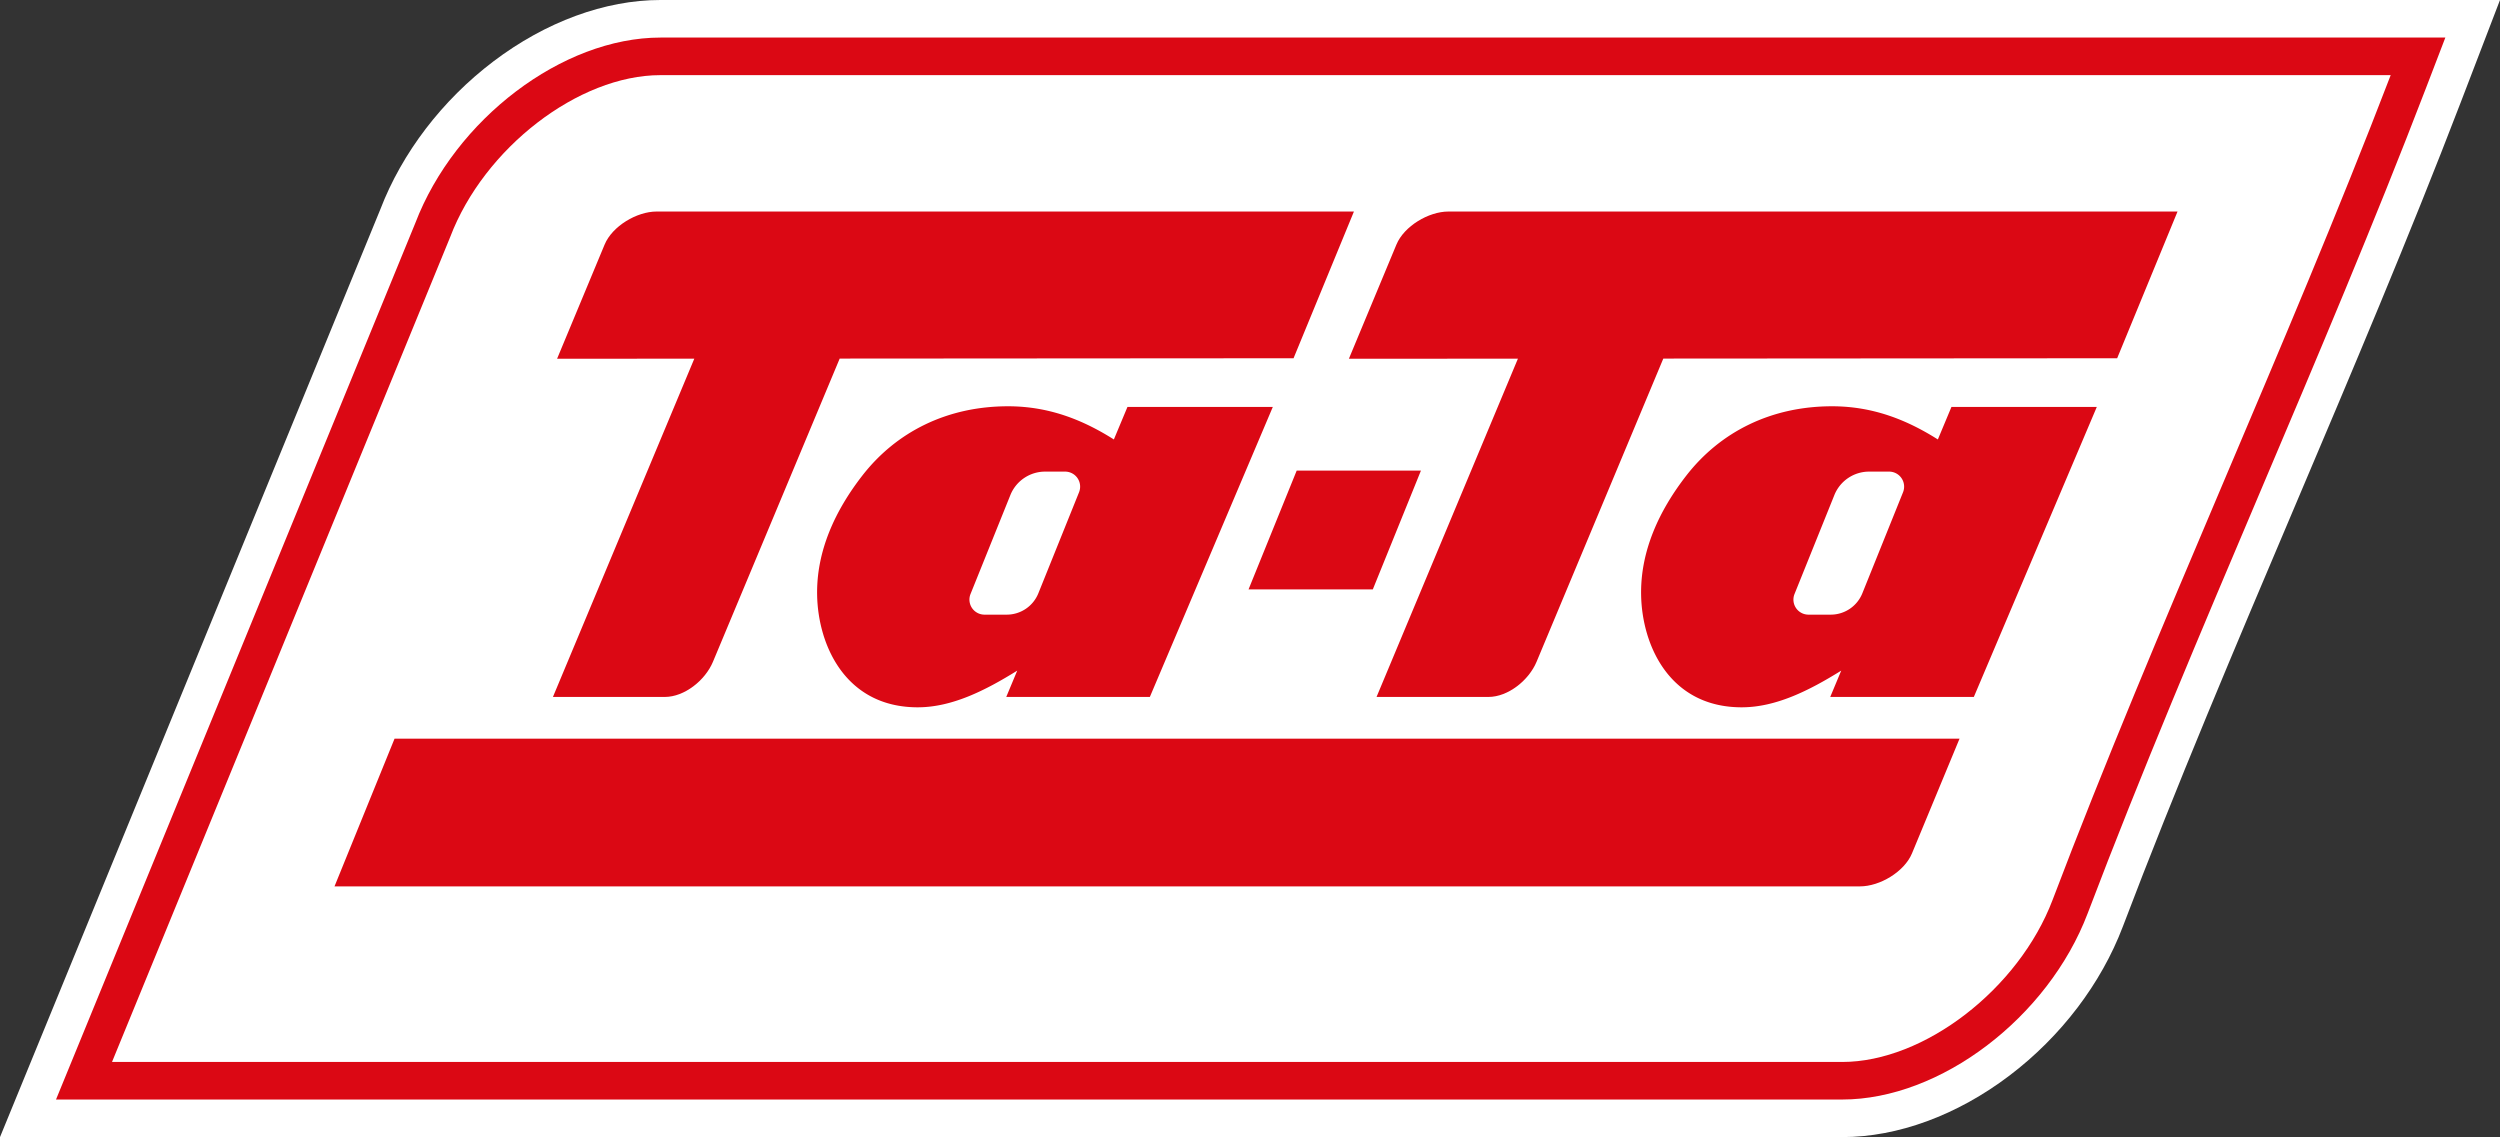
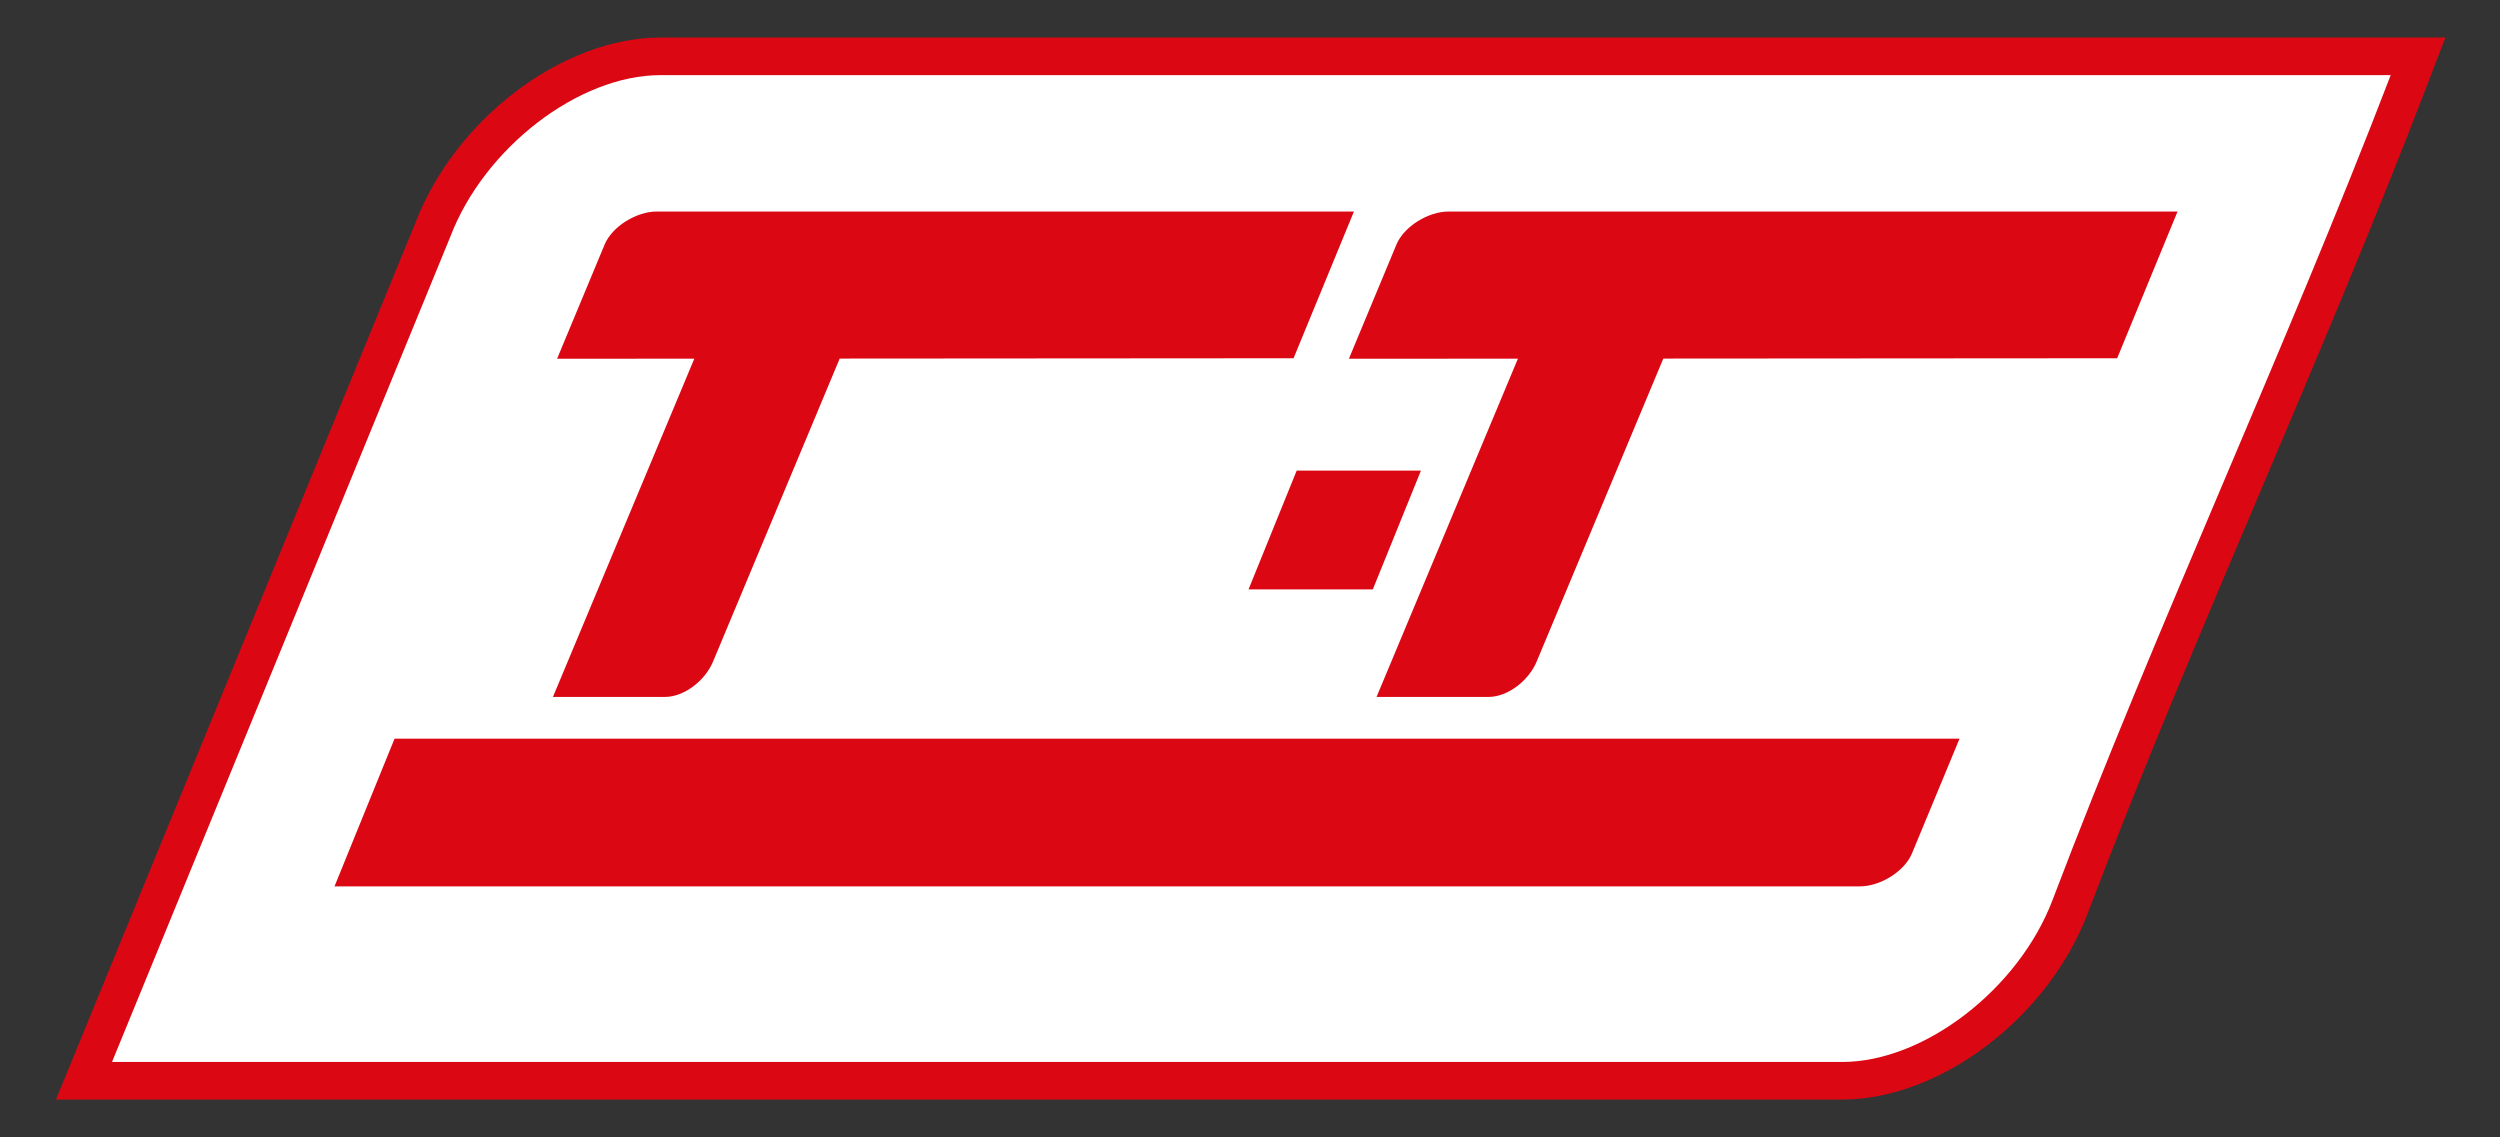
<svg xmlns="http://www.w3.org/2000/svg" width="998.191" height="454.015" viewBox="0 0 998.191 454.015">
  <rect x="0" y="0" width="998.191" height="454.015" fill="#333333" stroke="none" />
  <defs>
    <style>
      .cls-1 {
        fill: #fff;
      }

      .cls-1, .cls-2 {
        fill-rule: evenodd;
      }

      .cls-2, .cls-3 {
        fill: #db0814;
      }
    </style>
  </defs>
  <g id="Layer_2" data-name="Layer 2">
    <g id="Layer_5" data-name="Layer 5">
      <g>
-         <path class="cls-1" d="M0,454.015l151.837-370.375c8.688-22.645,24.718-43.633,45.156-59.116C217.87,8.709,241.559,0,263.698,0H998.191L982.559,40.746C961.878,94.646,938.706,149.282,916.296,202.12c-23.388,55.144-47.551,112.116-68.709,167.874-8.642,22.761-24.701,43.867-45.22,59.434-20.899,15.855-44.62,24.588-66.794,24.588Z" />
        <path class="cls-2" d="M22.361,439.015,165.784,89.165C181.67,47.561,224.639,15,263.698,15H976.37l-7.816,20.373c-20.593,53.672-43.721,108.202-66.087,160.937-23.426,55.233-47.648,112.347-68.904,168.362-15.829,41.689-58.871,74.343-97.989,74.343Z" />
        <path class="cls-1" d="M954.55,29.995C912.489,139.622,861.203,249.55,819.538,359.351c-13.507,35.576-51.291,64.665-83.964,64.665H44.722L179.734,94.681c13.502-35.57,51.286-64.68,83.964-64.68H954.55V29.995Z" />
        <path class="cls-2" d="M301.768,84.459h238.825L516.484,143.041l-181.216.13-13.036,31.197-37.575,89.889c-3.059,7.32-11.303,14.018-19.228,14.018H220.771l56.452-135.069-54.795.035,18.988-45.607c3.049-7.32,12.825-13.175,20.75-13.175Zm328.852,0H869.44L845.332,143.041l-181.211.13-13.041,31.197-37.575,89.889c-3.059,7.32-11.303,14.018-19.233,14.018H549.619l56.452-135.069-67.491.035L557.568,97.635c3.049-7.32,12.825-13.175,20.75-13.175h52.302ZM742.663,353.908c7.919,0,17.686-5.835,20.74-13.16l18.998-45.827H157.54l-23.979,58.988H742.663Z" />
        <g>
-           <rect class="cls-3" x="508.354" y="162.472" width="0.001" height="0.005" />
          <polygon class="cls-3" points="498.513 235.332 498.513 235.333 548.132 235.333 567.345 187.91 517.736 187.91 498.513 235.332" />
-           <polygon class="cls-3" points="837.207 162.472 837.207 162.472 837.207 162.472 837.207 162.472" />
          <polygon class="cls-3" points="837.207 162.477 837.207 162.472 837.205 162.477 837.207 162.477" />
        </g>
      </g>
-       <path class="cls-3" d="M779.168,162.477l-5.427,12.99c-12.425-7.857-25.941-13.23-42.14-13.25-24.414-.035-44.693,10.205-58.254,27.62-10.948,14.078-18.397,30.229-18.087,47.719.355,20.31,11.499,44.834,40.118,44.854,13.666.015,27.002-6.703,39.783-14.65L730.77,278.275h57.336l49.099-115.798ZM759.838,196.545,743.59,236.892a13.602,13.602,0,0,1-12.618,8.521h-8.897a6.001,6.001,0,0,1-5.566-8.243l15.908-39.501a14.953,14.953,0,0,1,13.87-9.367h7.985A6.001,6.001,0,0,1,759.838,196.545Z" />
-       <path class="cls-3" d="M450.168,162.477l-5.427,12.99c-12.425-7.857-25.941-13.23-42.14-13.25-24.414-.035-44.693,10.205-58.254,27.62-10.948,14.078-18.397,30.229-18.087,47.719.355,20.31,11.499,44.834,40.118,44.854,13.666.015,27.002-6.703,39.783-14.65L401.77,278.275h57.336l49.099-115.798ZM430.838,196.545,414.59,236.892a13.602,13.602,0,0,1-12.618,8.521h-8.897a6.001,6.001,0,0,1-5.566-8.243l15.908-39.501a14.953,14.953,0,0,1,13.87-9.367h7.985A6.001,6.001,0,0,1,430.838,196.545Z" />
    </g>
  </g>
</svg>